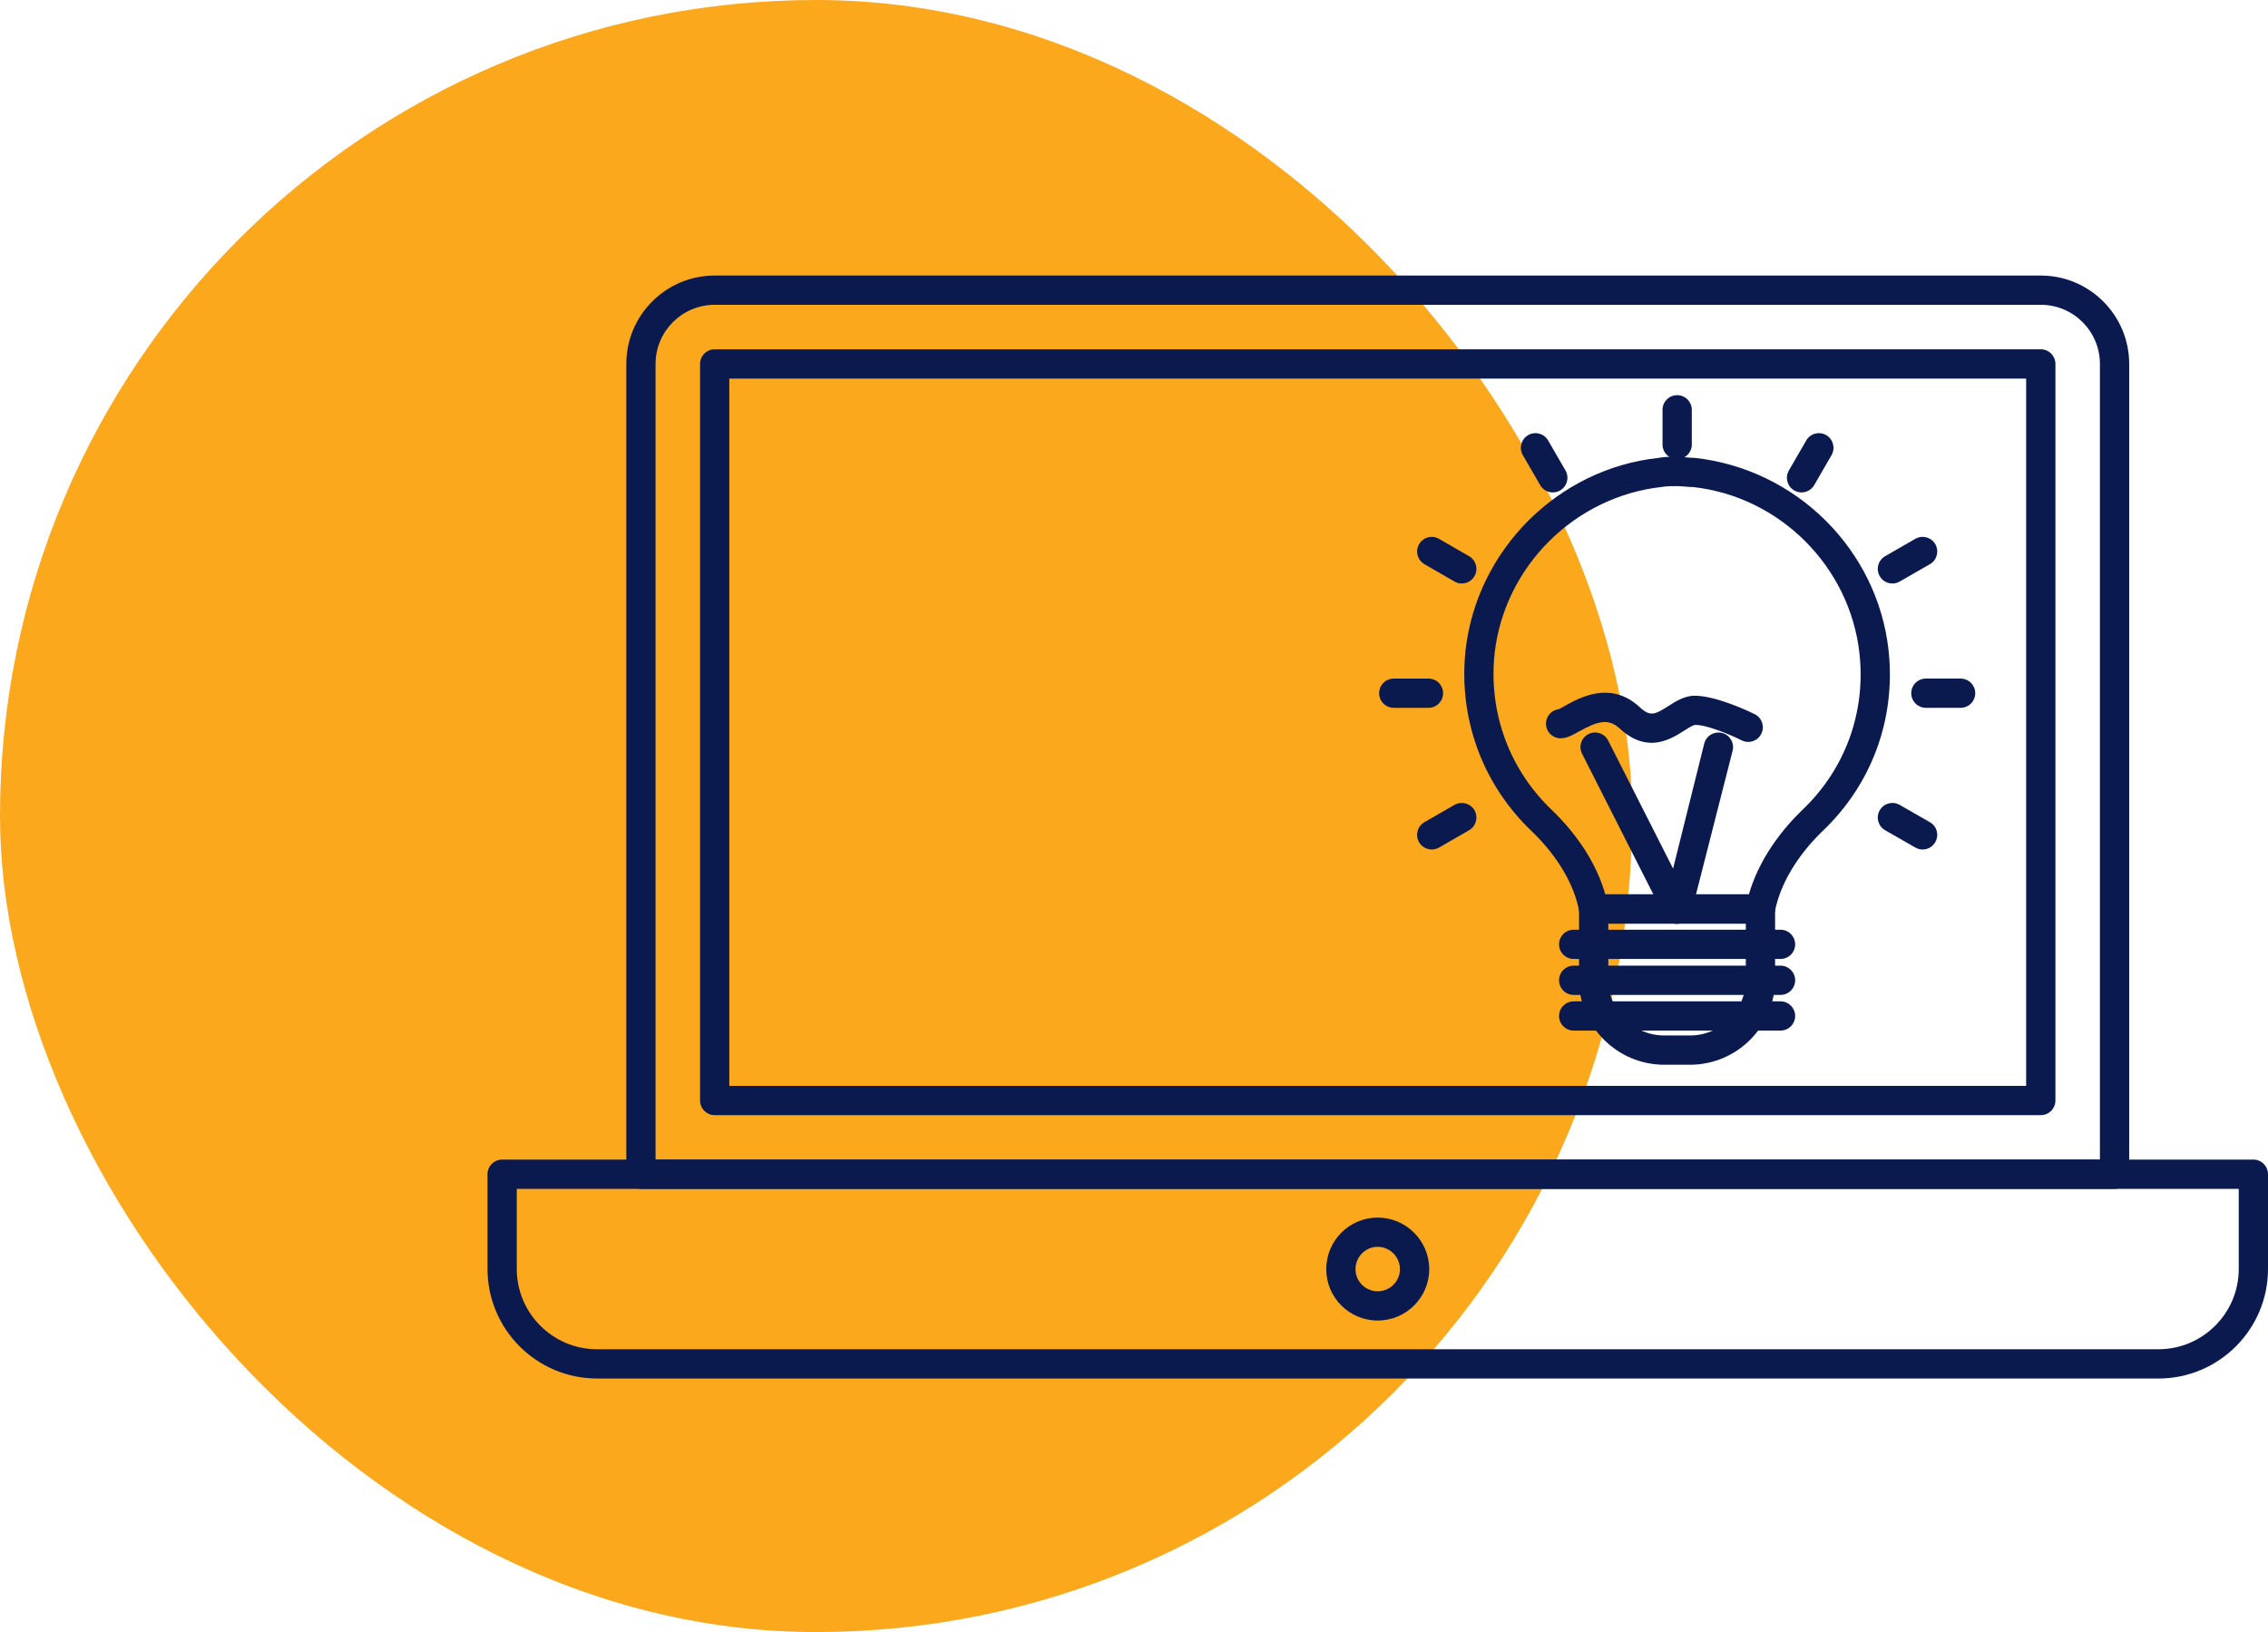
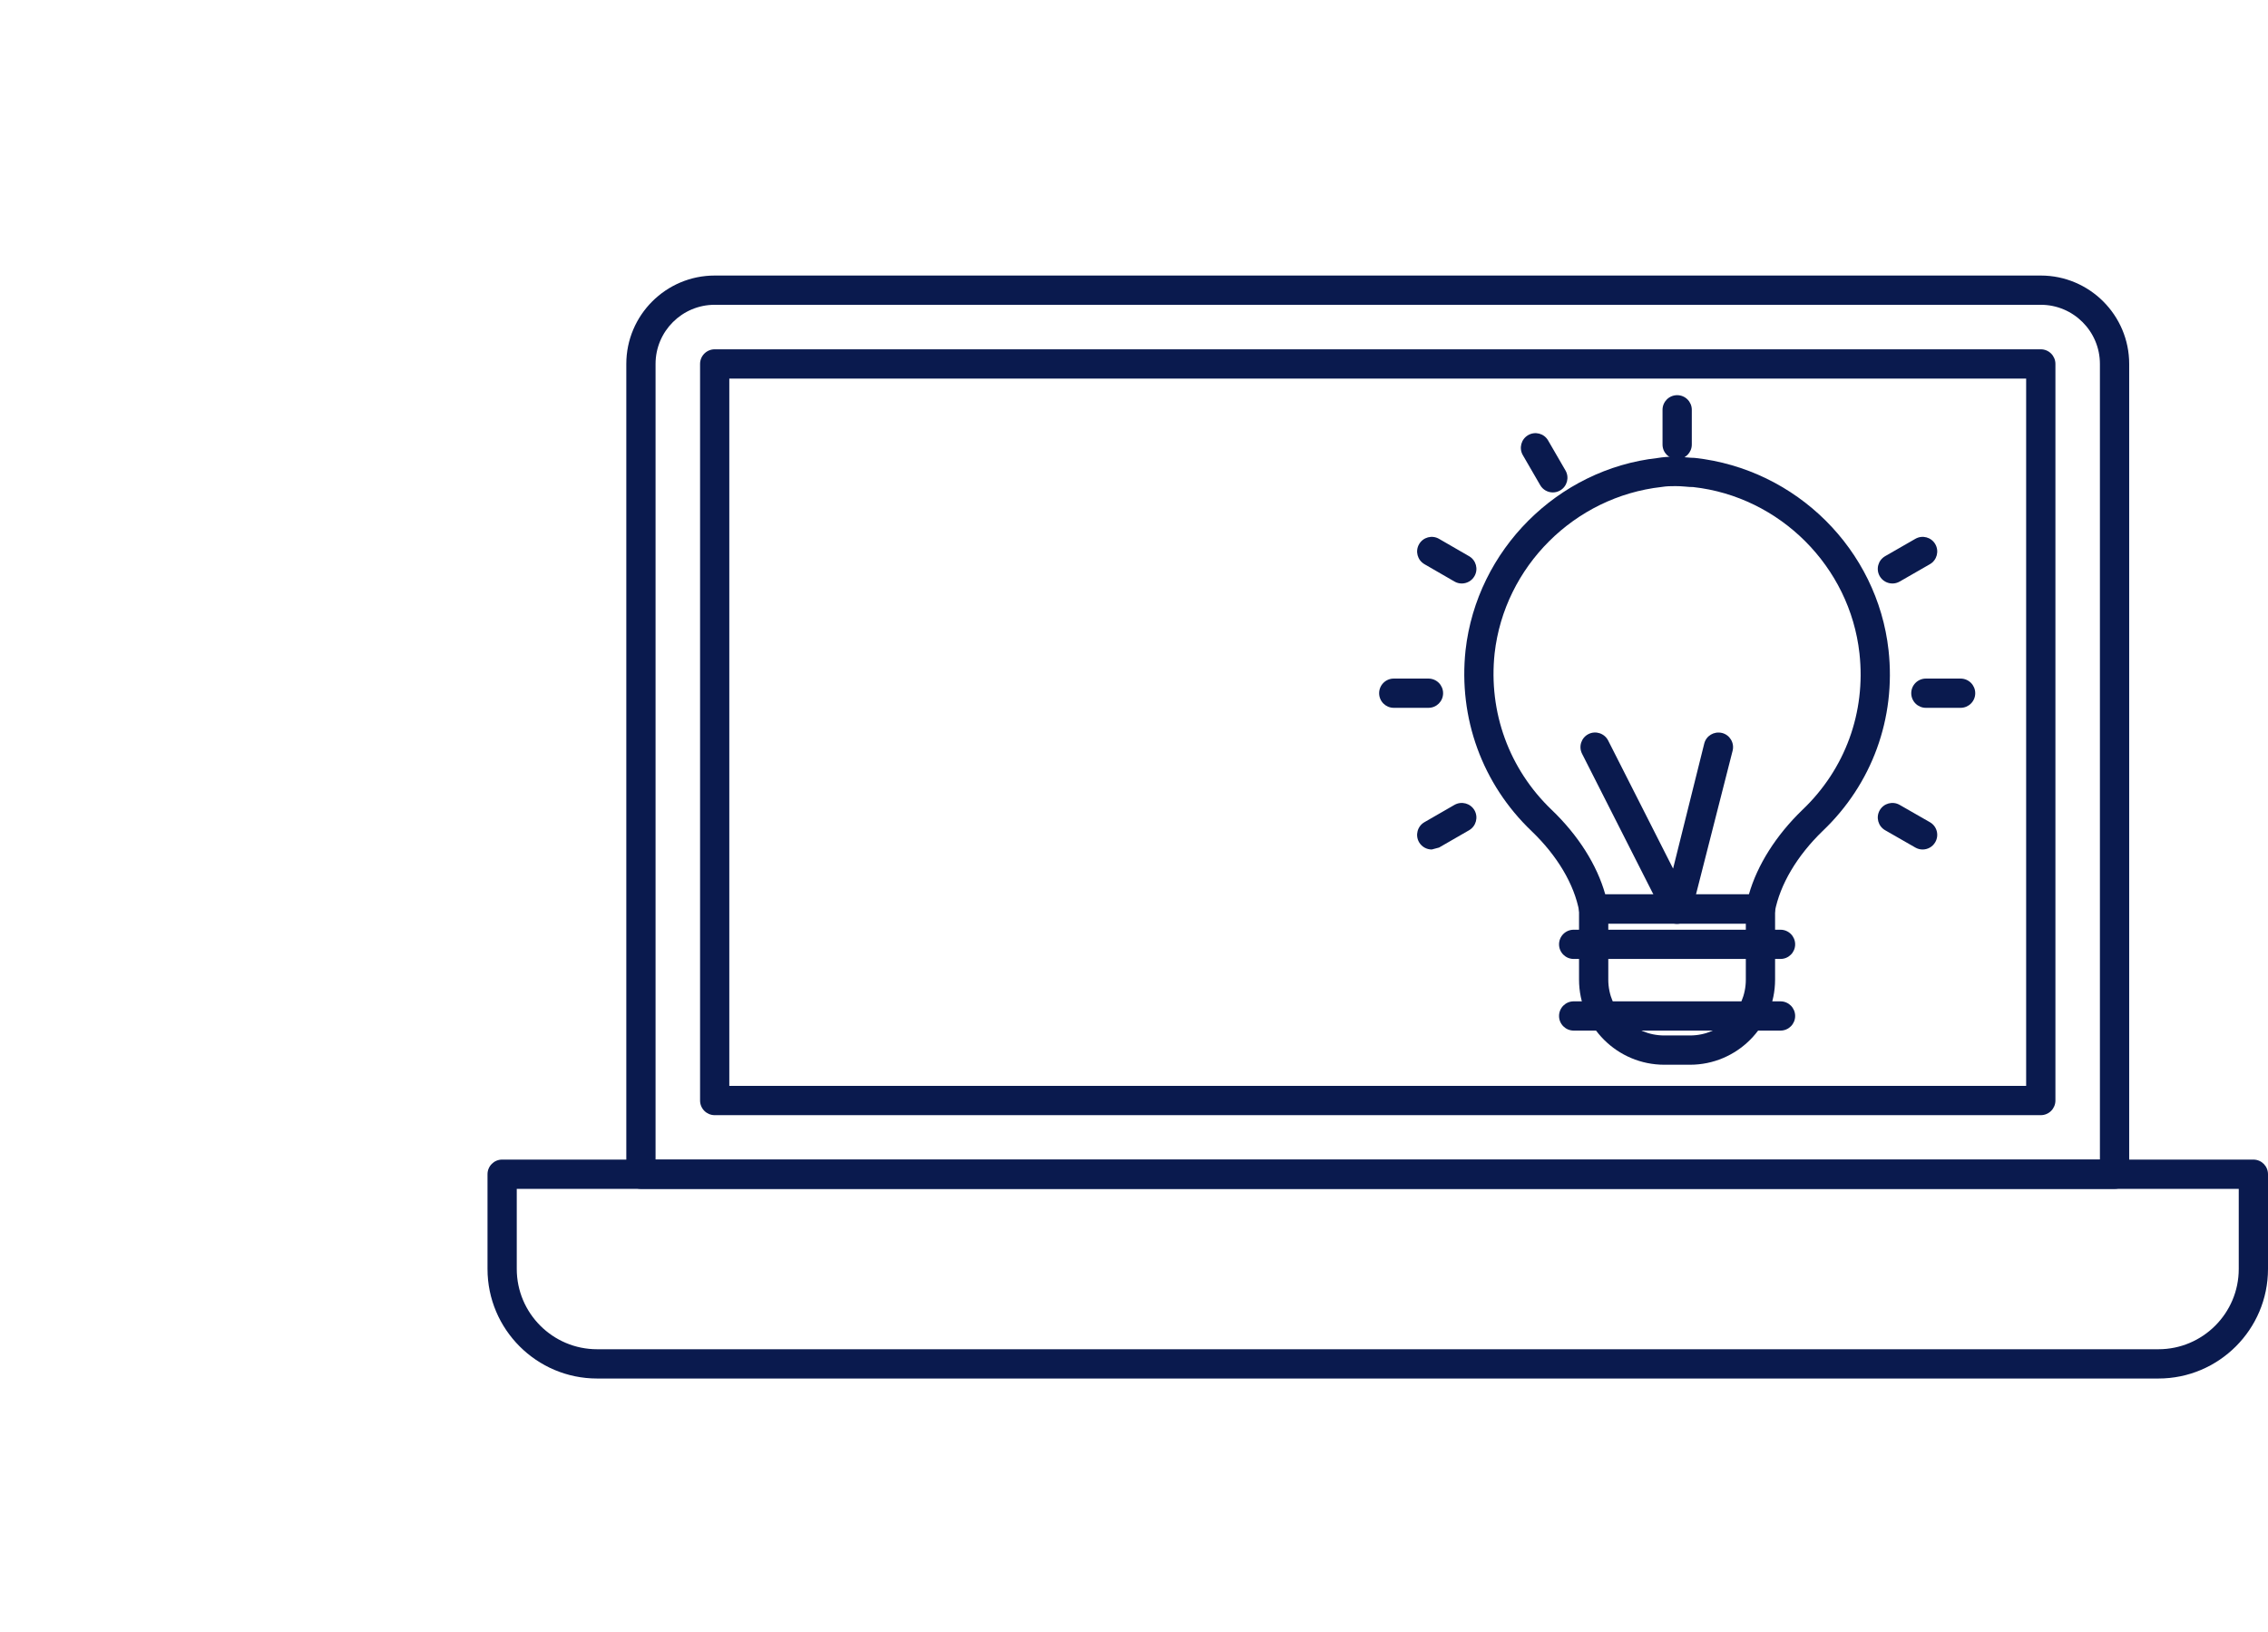
<svg xmlns="http://www.w3.org/2000/svg" width="107" height="77" viewBox="0 0 107 77" fill="none">
-   <rect width="77" height="77" rx="38.5" fill="#FBA81C" />
  <path d="M30.928 54.709H99.07V17.17C99.07 15.631 97.819 14.38 96.281 14.38H33.718C32.179 14.38 30.928 15.631 30.928 17.17V54.709ZM99.76 56.09H30.238C29.857 56.09 29.548 55.781 29.548 55.4V17.17C29.548 14.87 31.419 13 33.718 13H96.281C98.579 13 100.451 14.87 100.451 17.17V55.4C100.451 55.781 100.142 56.09 99.76 56.09Z" fill="#0A1A4E" />
  <path d="M34.407 51.232H95.59V17.861H34.407V51.232ZM96.281 52.613H33.718C33.337 52.613 33.028 52.304 33.028 51.922V17.17C33.028 16.789 33.337 16.48 33.718 16.48H96.281C96.662 16.48 96.971 16.789 96.971 17.17V51.922C96.971 52.304 96.662 52.613 96.281 52.613Z" fill="#0A1A4E" />
  <path d="M24.38 56.09V59.869C24.38 61.958 26.08 63.657 28.17 63.657H101.831C103.921 63.657 105.62 61.958 105.62 59.869V56.09H24.38ZM101.831 65.038H28.17C25.319 65.038 23 62.719 23 59.869V55.4C23 55.018 23.309 54.709 23.69 54.709H106.31C106.691 54.709 107 55.018 107 55.4V59.869C107 62.719 104.682 65.038 101.831 65.038Z" fill="#0A1A4E" />
-   <path d="M64.995 58.825C64.418 58.825 63.95 59.298 63.95 59.88C63.95 60.454 64.418 60.922 64.995 60.922C65.575 60.922 66.047 60.454 66.047 59.88C66.047 59.298 65.575 58.825 64.995 58.825ZM64.995 62.303C63.658 62.303 62.57 61.215 62.57 59.88C62.57 58.537 63.658 57.445 64.995 57.445C66.336 57.445 67.428 58.537 67.428 59.88C67.428 61.215 66.336 62.303 64.995 62.303Z" fill="#0A1A4E" />
  <path d="M75.733 42.195H82.51C82.906 40.812 83.786 39.416 85.032 38.211C87.053 36.291 88.033 33.601 87.726 30.826C87.273 26.732 83.973 23.431 79.878 22.979C79.79 22.982 79.632 22.97 79.478 22.955C79.337 22.943 79.189 22.934 79.044 22.935C78.822 22.935 78.63 22.937 78.399 22.974C74.276 23.433 70.975 26.733 70.513 30.827C70.217 33.599 71.198 36.29 73.206 38.209C74.461 39.412 75.343 40.809 75.733 42.195ZM83.055 43.576H75.186C74.853 43.576 74.568 43.338 74.507 43.011C74.272 41.724 73.471 40.373 72.252 39.206C69.933 36.989 68.799 33.88 69.142 30.677C69.675 25.944 73.489 22.131 78.212 21.607C78.696 21.526 79.148 21.538 79.601 21.582C79.716 21.592 79.831 21.603 79.954 21.603C84.76 22.13 88.575 25.944 89.098 30.675C89.452 33.881 88.319 36.992 85.988 39.207C84.781 40.375 83.978 41.73 83.733 43.016C83.67 43.34 83.386 43.576 83.055 43.576Z" fill="#0A1A4E" />
  <path d="M84.001 45.243H74.243C73.862 45.243 73.553 44.935 73.553 44.554C73.553 44.173 73.862 43.864 74.243 43.864H84.001C84.383 43.864 84.692 44.173 84.692 44.554C84.692 44.935 84.383 45.243 84.001 45.243Z" fill="#0A1A4E" />
-   <path d="M84.001 46.94H74.243C73.862 46.94 73.553 46.63 73.553 46.25C73.553 45.867 73.862 45.559 74.243 45.559H84.001C84.383 45.559 84.692 45.867 84.692 46.25C84.692 46.63 84.383 46.94 84.001 46.94Z" fill="#0A1A4E" />
  <path d="M84.001 48.623H74.243C73.862 48.623 73.553 48.315 73.553 47.934C73.553 47.552 73.862 47.243 74.243 47.243H84.001C84.383 47.243 84.692 47.552 84.692 47.934C84.692 48.315 84.383 48.623 84.001 48.623Z" fill="#0A1A4E" />
  <path d="M79.115 43.587C79.027 43.587 78.938 43.569 78.851 43.534C78.647 43.449 78.505 43.277 78.45 43.078L74.638 35.56C74.466 35.221 74.602 34.806 74.941 34.633C75.281 34.461 75.696 34.599 75.869 34.936L78.933 40.98L80.403 35.081C80.496 34.713 80.862 34.492 81.24 34.58C81.609 34.672 81.834 35.047 81.742 35.417L79.796 43.051C79.765 43.174 79.701 43.288 79.609 43.38C79.479 43.511 79.3 43.587 79.115 43.587Z" fill="#0A1A4E" />
-   <path d="M77.916 35.045C77.462 35.045 76.954 34.874 76.417 34.372C75.883 33.878 75.373 34.023 74.494 34.511C74.174 34.69 73.919 34.832 73.626 34.832C73.245 34.832 72.936 34.523 72.936 34.141C72.936 33.789 73.201 33.499 73.54 33.458C73.617 33.427 73.711 33.368 73.823 33.306C74.527 32.912 75.992 32.097 77.359 33.363C77.852 33.825 78.077 33.716 78.709 33.312C79.047 33.096 79.43 32.852 79.888 32.824C80.899 32.798 82.476 33.541 82.787 33.697C83.127 33.867 83.266 34.281 83.095 34.622C82.926 34.962 82.509 35.102 82.171 34.931C81.533 34.612 80.454 34.18 79.965 34.203C79.87 34.208 79.618 34.368 79.452 34.474C79.095 34.702 78.56 35.045 77.916 35.045Z" fill="#0A1A4E" />
  <path d="M75.876 43.576V46.22C75.876 47.672 77.062 48.853 78.519 48.853H79.732C81.184 48.853 82.365 47.672 82.365 46.22V43.576H75.876ZM79.732 50.234H78.519C76.302 50.234 74.496 48.433 74.496 46.22V42.886C74.496 42.504 74.804 42.195 75.186 42.195H83.055C83.436 42.195 83.745 42.504 83.745 42.886V46.22C83.745 48.433 81.945 50.234 79.732 50.234Z" fill="#0A1A4E" />
  <path d="M79.126 21.663C78.744 21.663 78.435 21.355 78.435 20.972V19.334C78.435 18.953 78.744 18.644 79.126 18.644C79.507 18.644 79.816 18.953 79.816 19.334V20.972C79.816 21.355 79.507 21.663 79.126 21.663Z" fill="#0A1A4E" />
-   <path d="M84.992 23.232C84.875 23.232 84.756 23.202 84.648 23.139C84.318 22.949 84.206 22.526 84.397 22.197L85.215 20.781C85.405 20.451 85.827 20.338 86.157 20.529C86.486 20.72 86.6 21.141 86.409 21.471L85.591 22.887C85.462 23.108 85.231 23.232 84.992 23.232Z" fill="#0A1A4E" />
  <path d="M89.281 27.529C89.042 27.529 88.809 27.405 88.682 27.183C88.492 26.852 88.606 26.431 88.936 26.241L90.362 25.422C90.695 25.23 91.116 25.346 91.304 25.675C91.493 26.005 91.38 26.428 91.05 26.618L89.624 27.437C89.515 27.5 89.396 27.529 89.281 27.529Z" fill="#0A1A4E" />
  <path d="M92.497 33.395H90.859C90.478 33.395 90.169 33.086 90.169 32.705C90.169 32.324 90.478 32.015 90.859 32.015H92.497C92.879 32.015 93.188 32.324 93.188 32.705C93.188 33.086 92.879 33.395 92.497 33.395Z" fill="#0A1A4E" />
  <path d="M90.705 40.079C90.589 40.079 90.47 40.049 90.363 39.987L88.937 39.17C88.606 38.98 88.492 38.559 88.682 38.228C88.871 37.898 89.293 37.785 89.622 37.974L91.049 38.791C91.38 38.98 91.493 39.402 91.303 39.732C91.176 39.955 90.944 40.079 90.705 40.079Z" fill="#0A1A4E" />
-   <path d="M67.548 40.079C67.308 40.079 67.077 39.955 66.948 39.734C66.759 39.403 66.872 38.982 67.201 38.791L68.619 37.974C68.953 37.785 69.371 37.899 69.562 38.226C69.752 38.557 69.639 38.978 69.31 39.17L67.892 39.987C67.783 40.049 67.664 40.079 67.548 40.079Z" fill="#0A1A4E" />
+   <path d="M67.548 40.079C67.308 40.079 67.077 39.955 66.948 39.734C66.759 39.403 66.872 38.982 67.201 38.791L68.619 37.974C68.953 37.785 69.371 37.899 69.562 38.226C69.752 38.557 69.639 38.978 69.31 39.17L67.892 39.987Z" fill="#0A1A4E" />
  <path d="M67.393 33.395H65.754C65.374 33.395 65.065 33.086 65.065 32.705C65.065 32.324 65.374 32.015 65.754 32.015H67.393C67.774 32.015 68.083 32.324 68.083 32.705C68.083 33.086 67.774 33.395 67.393 33.395Z" fill="#0A1A4E" />
  <path d="M68.964 27.529C68.846 27.529 68.728 27.5 68.619 27.436L67.201 26.617C66.872 26.425 66.759 26.004 66.95 25.674C67.14 25.345 67.561 25.23 67.892 25.423L69.31 26.242C69.639 26.433 69.753 26.854 69.562 27.184C69.434 27.405 69.202 27.529 68.964 27.529Z" fill="#0A1A4E" />
  <path d="M73.26 23.232C73.022 23.232 72.79 23.109 72.663 22.887L71.843 21.471C71.653 21.141 71.766 20.72 72.096 20.529C72.425 20.338 72.848 20.45 73.037 20.781L73.857 22.197C74.048 22.526 73.934 22.949 73.605 23.139C73.496 23.202 73.378 23.232 73.26 23.232Z" fill="#0A1A4E" />
</svg>